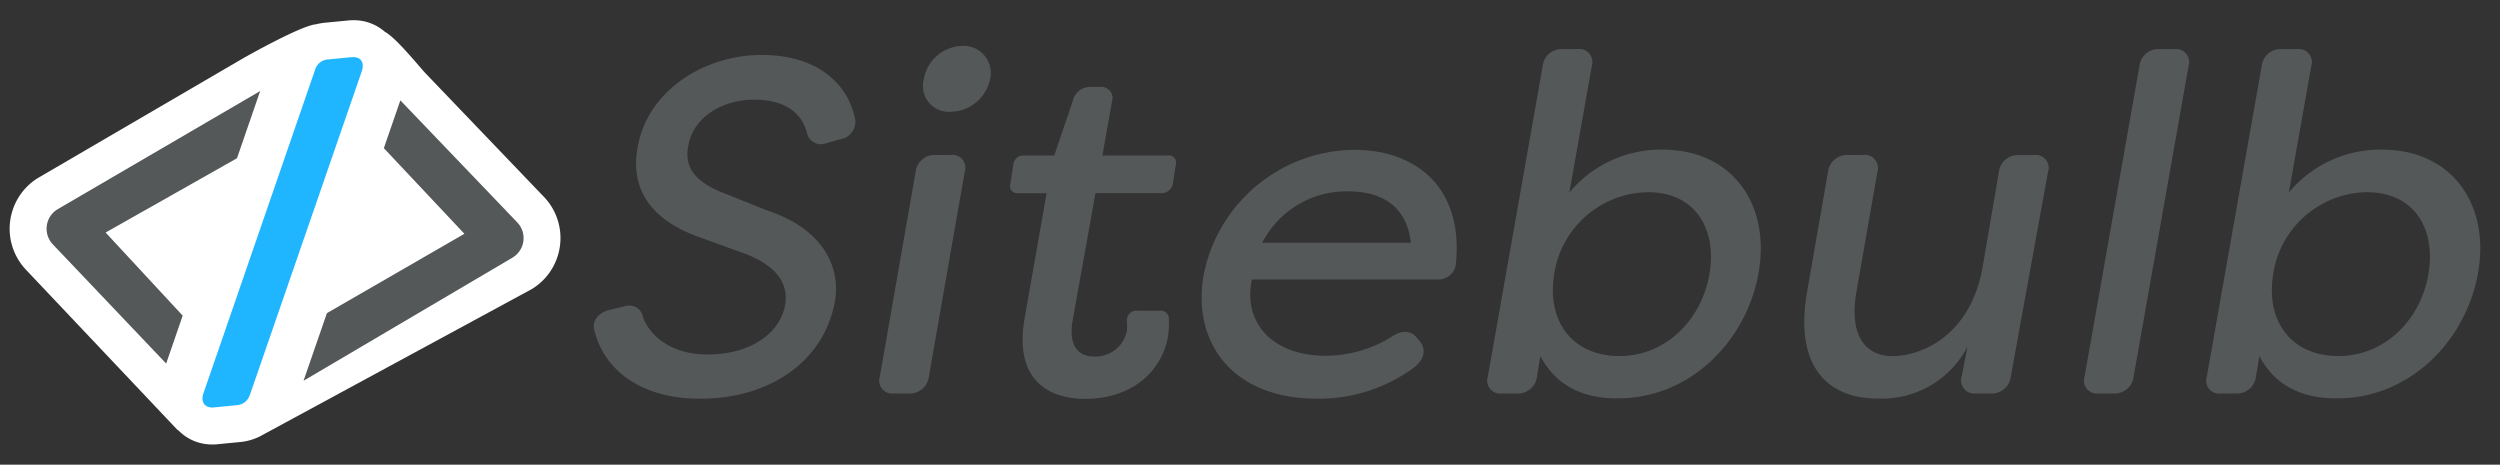
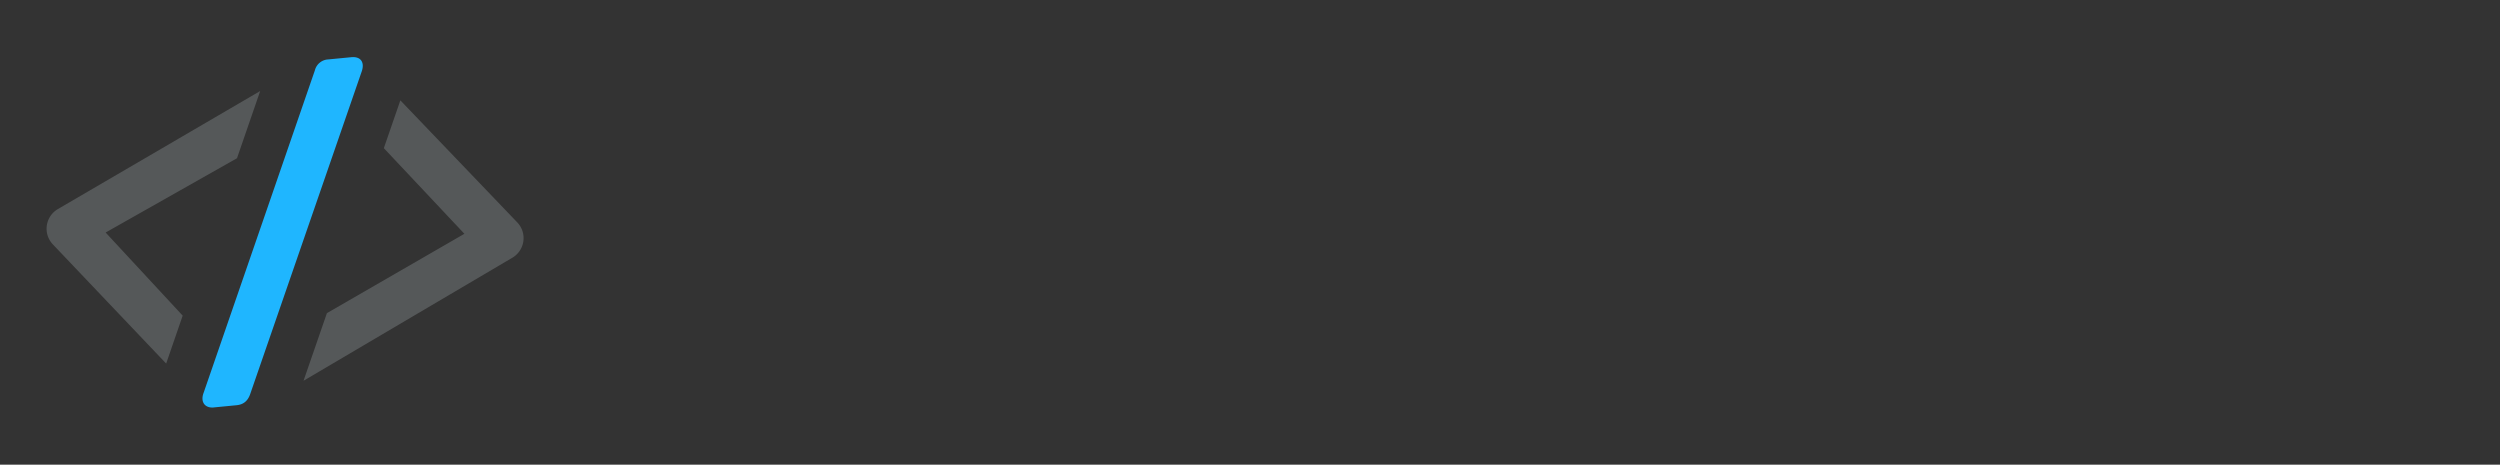
<svg xmlns="http://www.w3.org/2000/svg" id="Layer_1" data-name="Layer 1" viewBox="0 0 990 184">
  <rect x="0" y="0" width="990" height="184" fill="#333333" stroke="none" />
  <defs>
    <style>.cls-3{fill:#555859}</style>
  </defs>
  <g id="sitebulb-logo">
-     <path d="M235.46 131.17c-1.32-4.15 1.51-7.36 6.04-8.5l5.66-1.32a5.62 5.62 0 0 1 7.55 4.53c3.21 8.12 12.27 14.5 25.45 14.5 16.99 0 28.66-8.31 30.74-19.6 1.7-10.01-5.48-16.2-15.44-20.16l-18.28-6.61c-23.56-8.31-26.96-23.19-24.7-35.46 3.78-22.66 26.43-36.78 49.09-36.78 20.73 0 33.57 10.01 36.97 24.88a6.983 6.983 0 0 1-5.23 8.38c-.21.05-.41.09-.62.11l-5.29 1.51a5.737 5.737 0 0 1-7.54-3.01c-.18-.43-.31-.88-.39-1.34-2.45-8.69-10.01-12.84-20.92-12.84-12.27 0-24.13 6.8-26.02 18.47-.94 5.48-.57 12.65 13.41 18.28l18.47 7.36c20.92 6.99 28.66 21.68 26.21 35.84-4.34 23.75-25.83 38.48-53.36 38.48-23.3.04-37.84-11.25-41.8-26.74ZM348.44 149l14.12-80.81c.4-4.1 4.01-7.13 8.12-6.8h5.66c2.8-.46 5.44 1.44 5.9 4.24.14.86.06 1.74-.23 2.56L367.85 149c-.4 4.1-4.01 7.13-8.12 6.8h-5.66c-2.8.44-5.43-1.48-5.86-4.29-.13-.84-.05-1.71.24-2.51Zm17.37-117.59c1.27-7.43 7.57-12.95 15.1-13.22 5.91-.39 11.02 4.08 11.42 9.99.07 1.08-.02 2.17-.28 3.23a16.162 16.162 0 0 1-15.67 12.84c-5.64.38-10.52-3.89-10.89-9.53-.07-1.11.03-2.23.32-3.31ZM405.77 125.89l8.69-49.39h-11.33a2.867 2.867 0 0 1-3.02-3.78l1.13-7.36c.15-2.25 2.1-3.95 4.34-3.79.06 0 .12 0 .19.02h11.71l7.36-21.68a7 7 0 0 1 6.99-5.48h3.78a4.453 4.453 0 0 1 4.93 3.93c.07.65 0 1.31-.21 1.92l-3.78 21.3h25.83a2.87 2.87 0 0 1 3.33 2.32c.09.49.05.99-.12 1.45l-1.13 7.36a4.535 4.535 0 0 1-4.72 3.78H433.8l-9.06 50.52c-1.7 10.2 2.45 14.16 8.5 14.16 6.27.29 11.8-4.04 13.03-10.2a23.9 23.9 0 0 0 0-3.59 3.776 3.776 0 0 1 3.14-4.32c.34-.05.68-.06 1.01-.02h8.69c1.79-.27 3.47.96 3.74 2.75.03.21.04.43.03.65.07 2.34-.06 4.67-.38 6.99-2.64 14.16-14.73 24.51-32.81 24.51-14.76 0-28.25-7.74-23.9-32.06ZM476.65 108.93c5.59-28.65 30.59-49.38 59.78-49.58 23.56 0 42.82 14.16 40.18 44.33 0 3.88-3.16 7.02-7.04 7.01-.17 0-.34 0-.51-.02h-73.33c-3.59 17.52 8.5 30.21 29.23 30.21 9.5-.02 18.79-2.77 26.77-7.93 3.78-2.27 7.17-2.08 9.44.94l1.32 1.51c2.27 3.21 1.7 7.17-3.4 10.76a63.457 63.457 0 0 1-37.54 11.71c-33.19.08-49.62-21.98-44.9-48.94Zm82.06-12.8c-1.89-16.8-14.54-20.35-24.88-20.35a37.436 37.436 0 0 0-33.99 20.35h58.87ZM609.98 140.99l-1.32 8.01c-.4 4.1-4.01 7.13-8.12 6.8h-5.66c-2.8.46-5.44-1.44-5.9-4.24a5.18 5.18 0 0 1 .23-2.56l21.68-122.76c.4-4.1 4.01-7.13 8.12-6.8h5.66a5.21 5.21 0 0 1 5.88 4.45c.11.79.04 1.59-.21 2.35l-8.87 50a47.161 47.161 0 0 1 36.78-16.99c28.09 0 43.01 22.05 38.1 49.09-4.91 27.04-27.34 49.39-55.43 49.39-12.65.23-24.32-4.12-30.93-16.73Zm66.95-32.44c3.02-17.52-5.29-32.44-24.32-32.44-18.65.27-34.37 13.99-37.16 32.44-3.02 18.65 7.17 32.44 25.83 32.44s32.63-14.65 35.65-32.44ZM715.75 114.75l8.12-46.56c.4-4.02 3.89-7.02 7.93-6.8h5.66c2.85-.54 5.6 1.33 6.14 4.18.17.87.11 1.78-.17 2.62l-8.12 46.41c-3.59 19.22 4.15 26.43 14.16 26.43s30.55-6.8 35.65-35.27l6.42-37.53c.4-4.1 4.01-7.13 8.12-6.8h5.66c2.8-.46 5.44 1.44 5.9 4.24.14.86.06 1.74-.23 2.56L796.3 149c-.4 4.1-4.01 7.13-8.12 6.8h-5.66a5.21 5.21 0 0 1-5.88-4.45c-.11-.79-.04-1.59.21-2.35l2.27-11.71a38.178 38.178 0 0 1-35.27 20.54c-20.73.11-33.57-13.44-28.09-43.09ZM825.52 149 847.2 26.24c.4-4.1 4.01-7.13 8.12-6.8h5.66a5.21 5.21 0 0 1 5.88 4.45c.11.79.04 1.59-.21 2.35L844.94 149c-.4 4.1-4.01 7.13-8.12 6.8h-5.66c-2.8.44-5.43-1.48-5.86-4.29-.13-.84-.05-1.71.24-2.51ZM894.7 140.99l-1.32 8.01c-.4 4.1-4.01 7.13-8.12 6.8h-5.66c-2.8.46-5.44-1.44-5.9-4.24a5.18 5.18 0 0 1 .23-2.56l21.68-122.76c.4-4.1 4.01-7.13 8.12-6.8h5.85a5.21 5.21 0 0 1 5.88 4.45c.11.79.04 1.59-.21 2.35l-8.87 50a47.161 47.161 0 0 1 36.78-16.99c28.09 0 43.01 22.05 38.1 49.09-4.91 27.04-27.34 49.39-55.43 49.39-12.8.23-24.51-4.12-31.12-16.73Zm66.95-32.44c3.02-17.52-5.29-32.44-24.32-32.44-18.65.27-34.37 13.99-37.16 32.44-3.02 18.65 7.17 32.44 25.83 32.44s32.66-14.65 35.65-32.44Z" class="cls-3" />
-   </g>
-   <path d="m215.05 77.6-46.17-48.19c-2.48-2.48-11.77-14.29-16.48-16.83a18.58 18.58 0 0 0-12.48-4.57c-.7 0-1.41 0-2.12.11l-9.12.88c-1.18.11-2.35.32-3.5.62-5.65.35-27.58 12.67-29.72 13.94L15.63 70.13C4.33 76.66.47 91.11 7 102.41c.92 1.6 2.03 3.09 3.31 4.43l59.71 63.13c.21.2.44.38.69.52 3.53 3.6 8.39 5.59 13.43 5.52.67 0 1.36 0 2.04-.1l8.97-.87c2.36-.22 4.66-.83 6.82-1.79.48-.19.94-.41 1.38-.67l107.32-58.15c11.12-6.82 14.61-21.36 7.8-32.49-.96-1.57-2.11-3.03-3.41-4.33Z" style="fill:#fff" />
+     </g>
  <path d="m204.7 87.92-46.16-48.18L152 58.67l31.9 33.91L129.46 124l-9.26 26.78 82.84-48.81c4.24-2.6 5.57-8.15 2.97-12.38a9.12 9.12 0 0 0-1.31-1.66ZM72.34 124.99 41.83 92.08l52.02-29.42 9.18-26.61-80.09 46.73c-4.3 2.49-5.77 8-3.28 12.3.35.61.77 1.17 1.25 1.68l44.89 47.21 6.54-18.98Z" class="cls-3" />
  <path d="M84.7 161.35c-3.62.35-5.45-2.23-4.05-5.85L124.7 27.83a5.716 5.716 0 0 1 5.3-4.3l9.12-.88c3.77-.36 5.44 2.06 4.05 5.85L99.1 155.99c-.97 2.86-2.77 4.23-5.44 4.48l-8.97.87Z" style="fill:#1fb6ff" />
</svg>